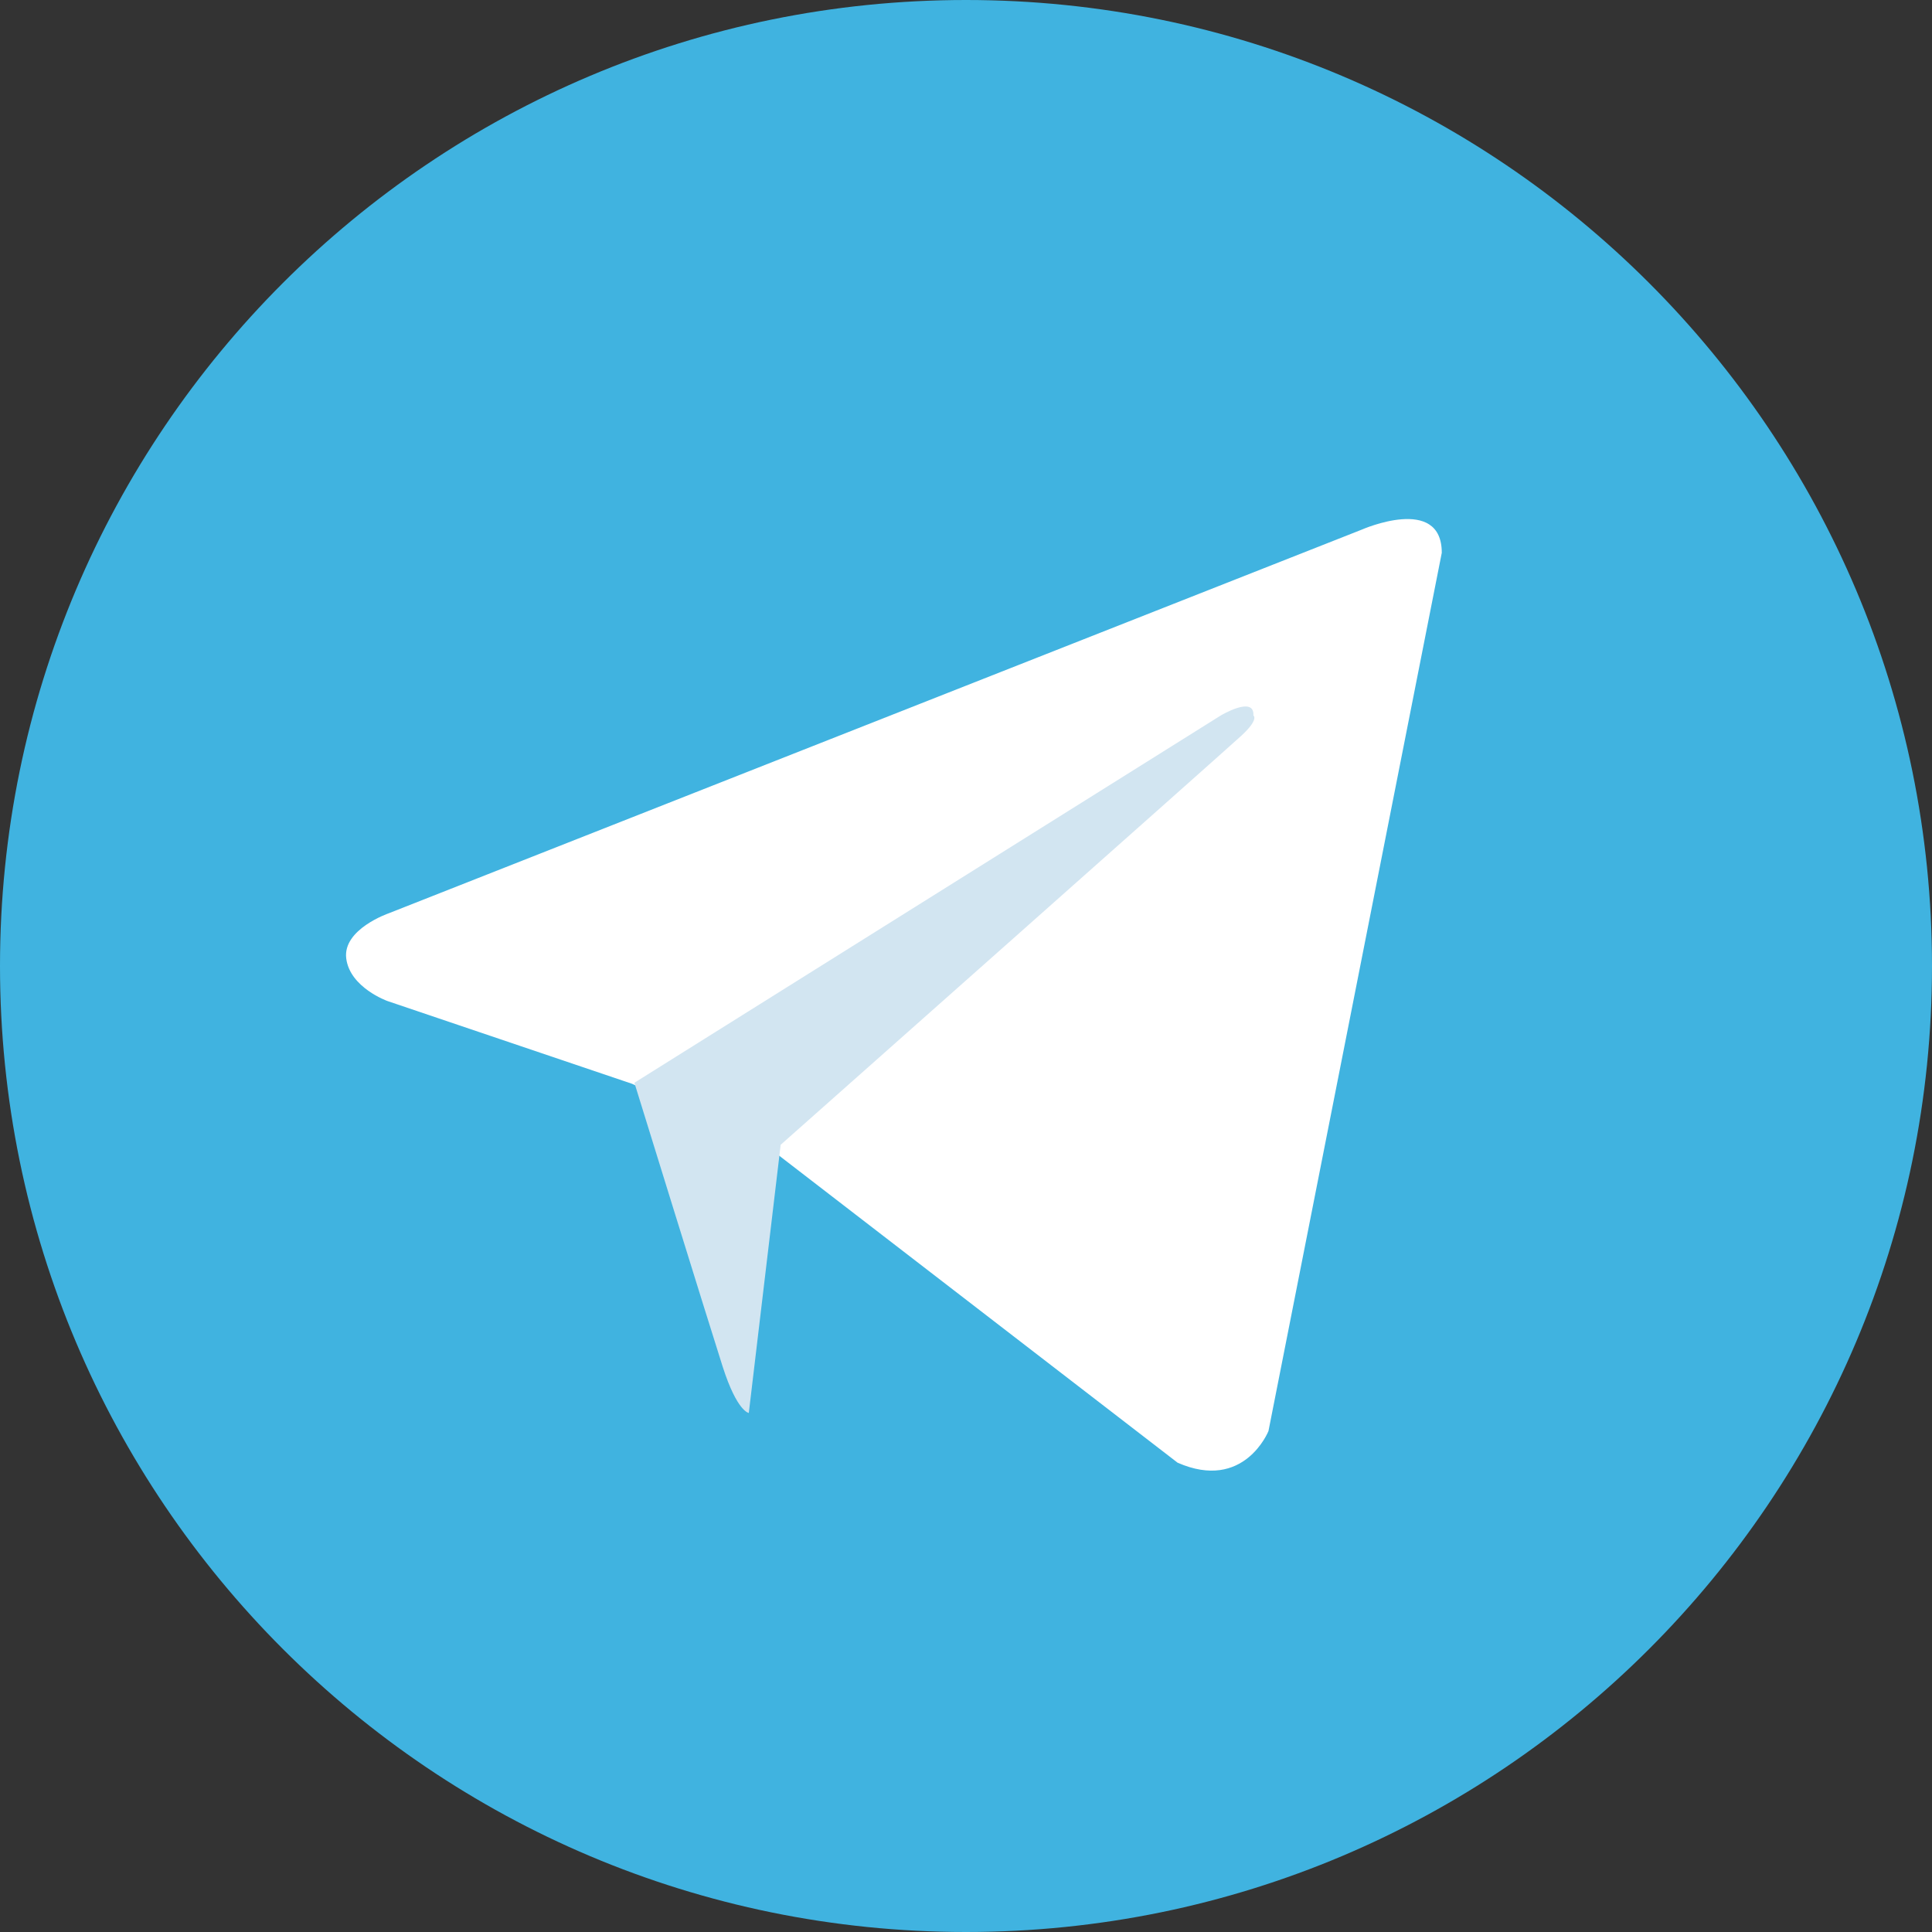
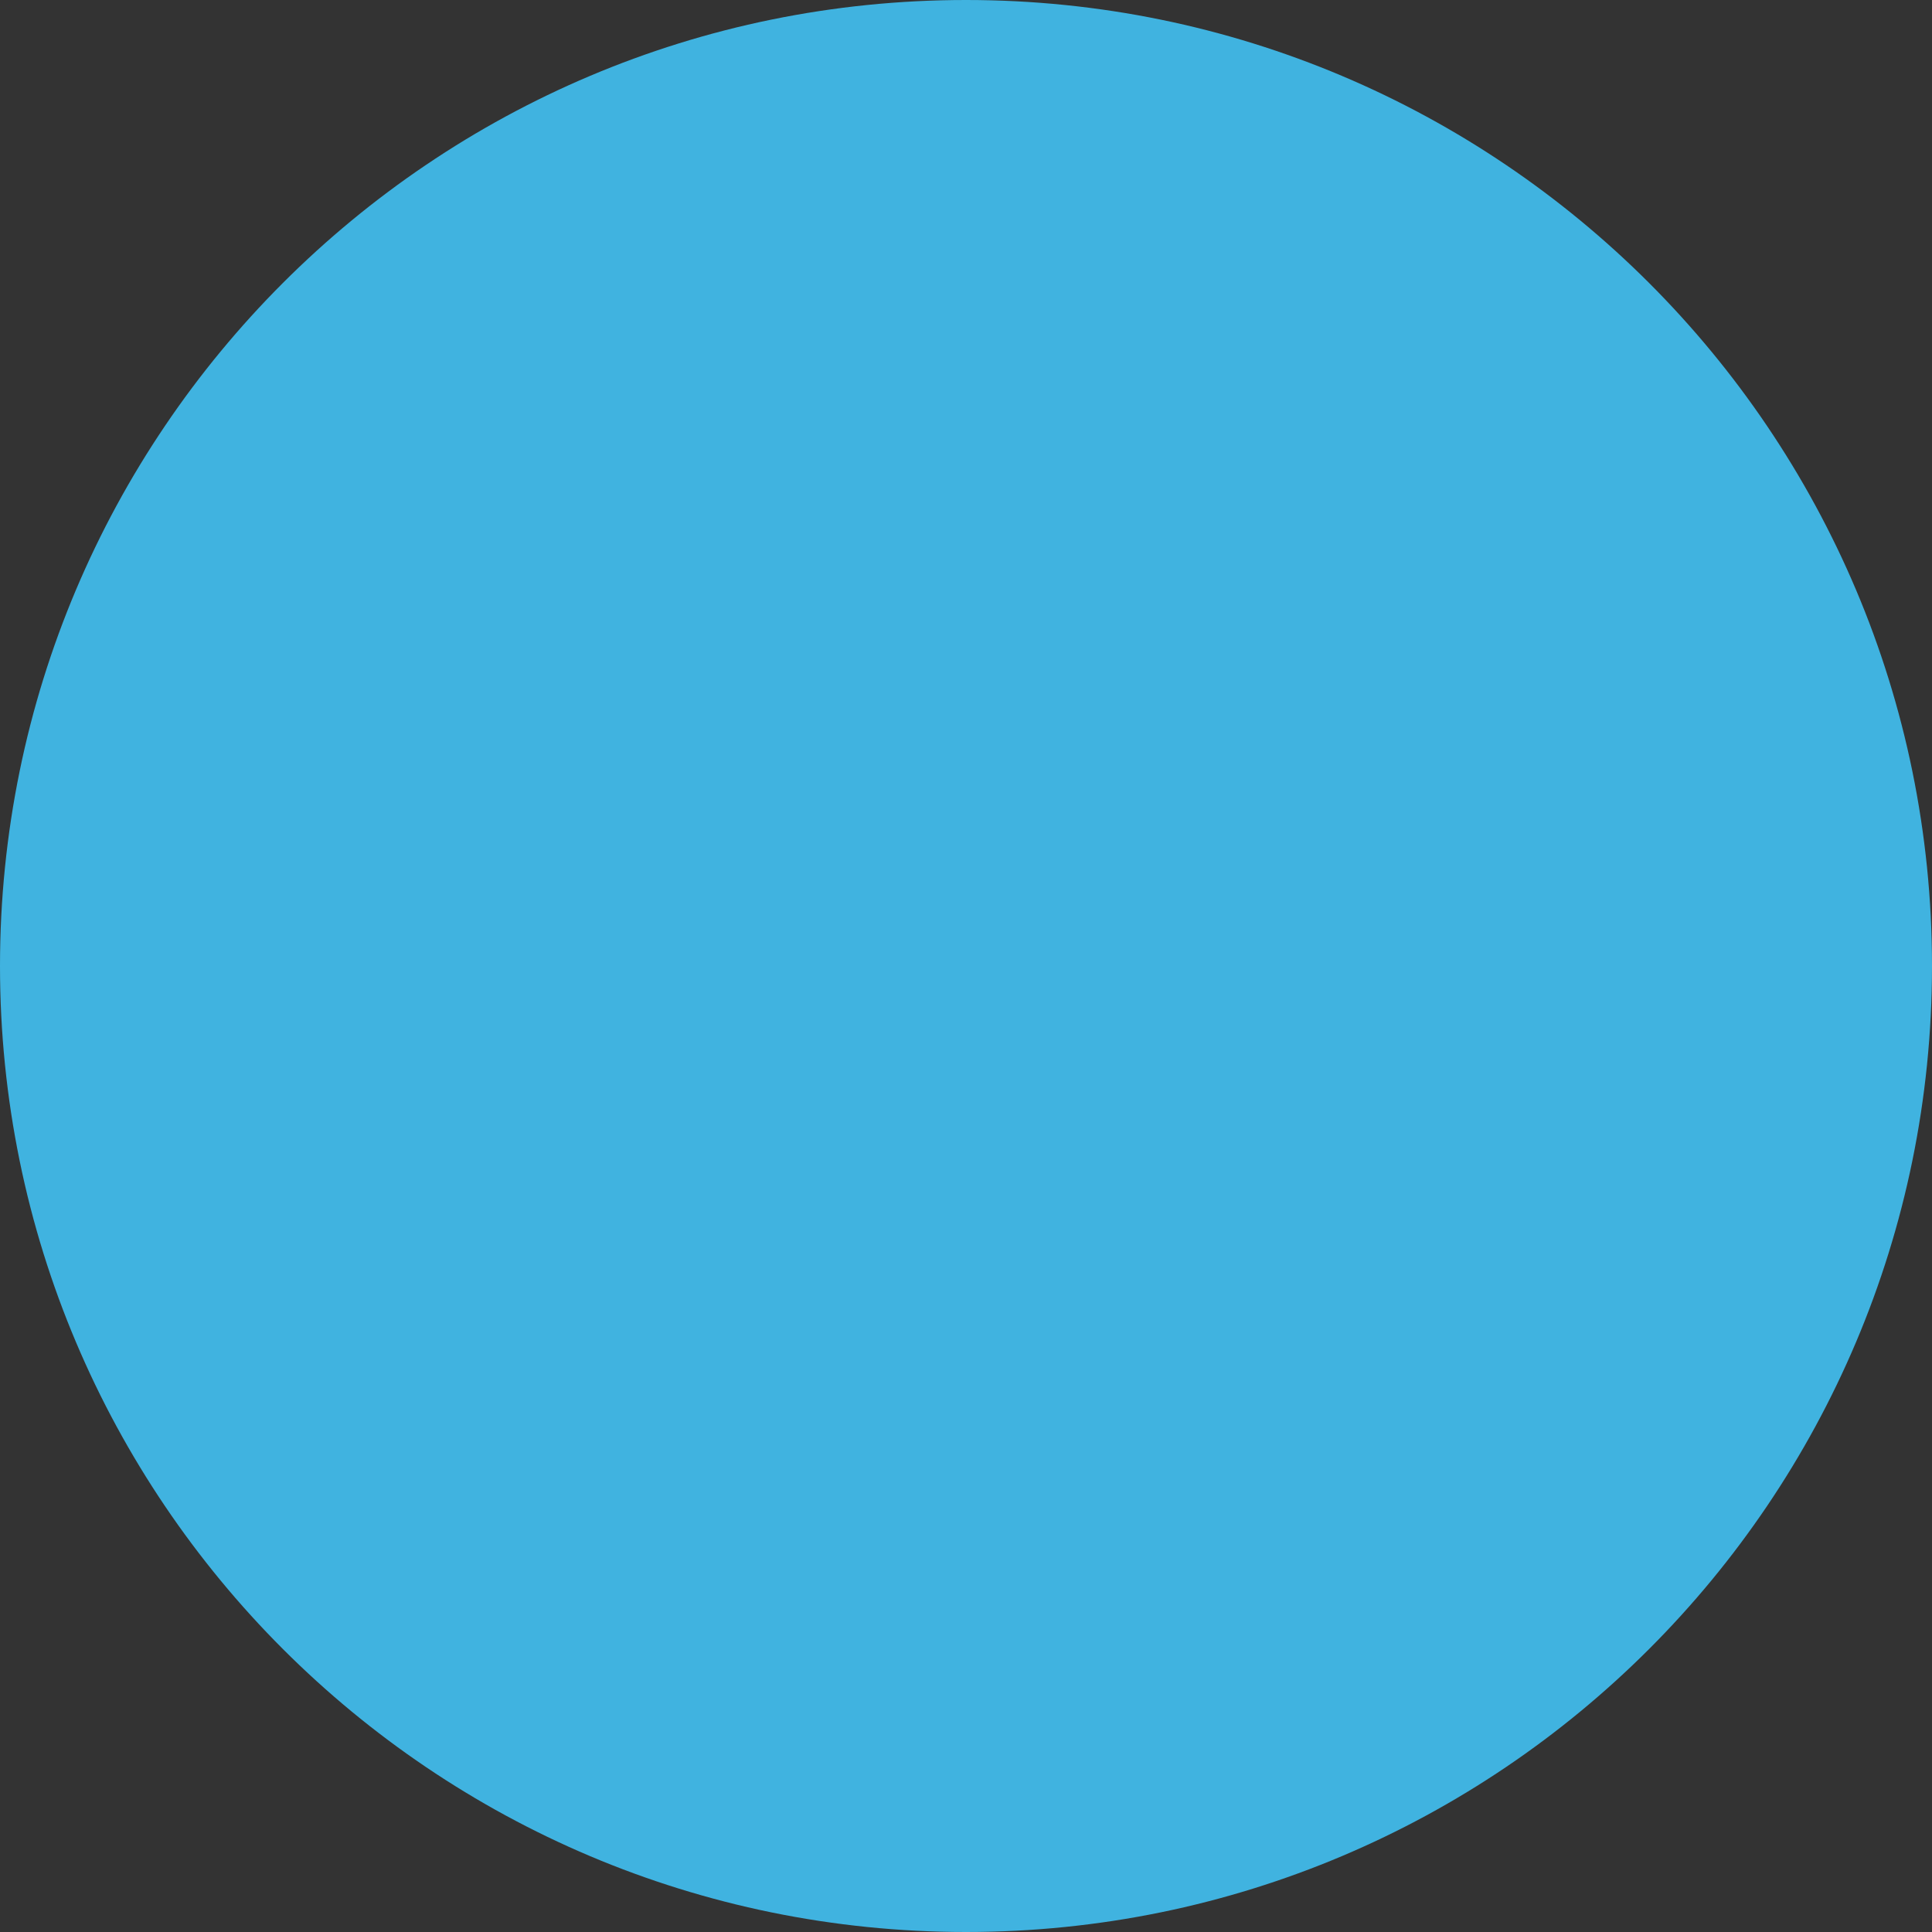
<svg xmlns="http://www.w3.org/2000/svg" width="279" height="279" viewBox="0 0 279 279" fill="none">
  <rect x="0" y="0" width="279" height="279" fill="#333333" stroke="none" />
  <path d="M139.5 0C62.456 0 0 62.456 0 139.5C0 216.544 62.456 279 139.5 279C216.544 279 279 216.544 279 139.5C279 62.456 216.544 0 139.5 0Z" fill="#40B3E0" />
-   <path d="M208.209 79.823L183.181 206.653C183.181 206.653 179.681 215.448 170.055 211.227L112.302 166.722L91.302 156.52L55.95 144.558C55.95 144.558 50.525 142.623 49.999 138.401C49.474 134.18 56.125 131.893 56.125 131.893L196.656 76.482C196.656 76.482 208.207 71.381 208.207 79.825" fill="white" />
-   <path d="M108.135 204.045C108.135 204.045 106.453 203.89 104.357 197.345C102.263 190.802 91.612 156.361 91.612 156.361L176.288 103.324C176.288 103.324 181.177 100.396 181.003 103.324C181.003 103.324 181.875 103.841 179.255 106.251C176.638 108.663 112.738 165.317 112.738 165.317" fill="#D2E5F1" />
</svg>